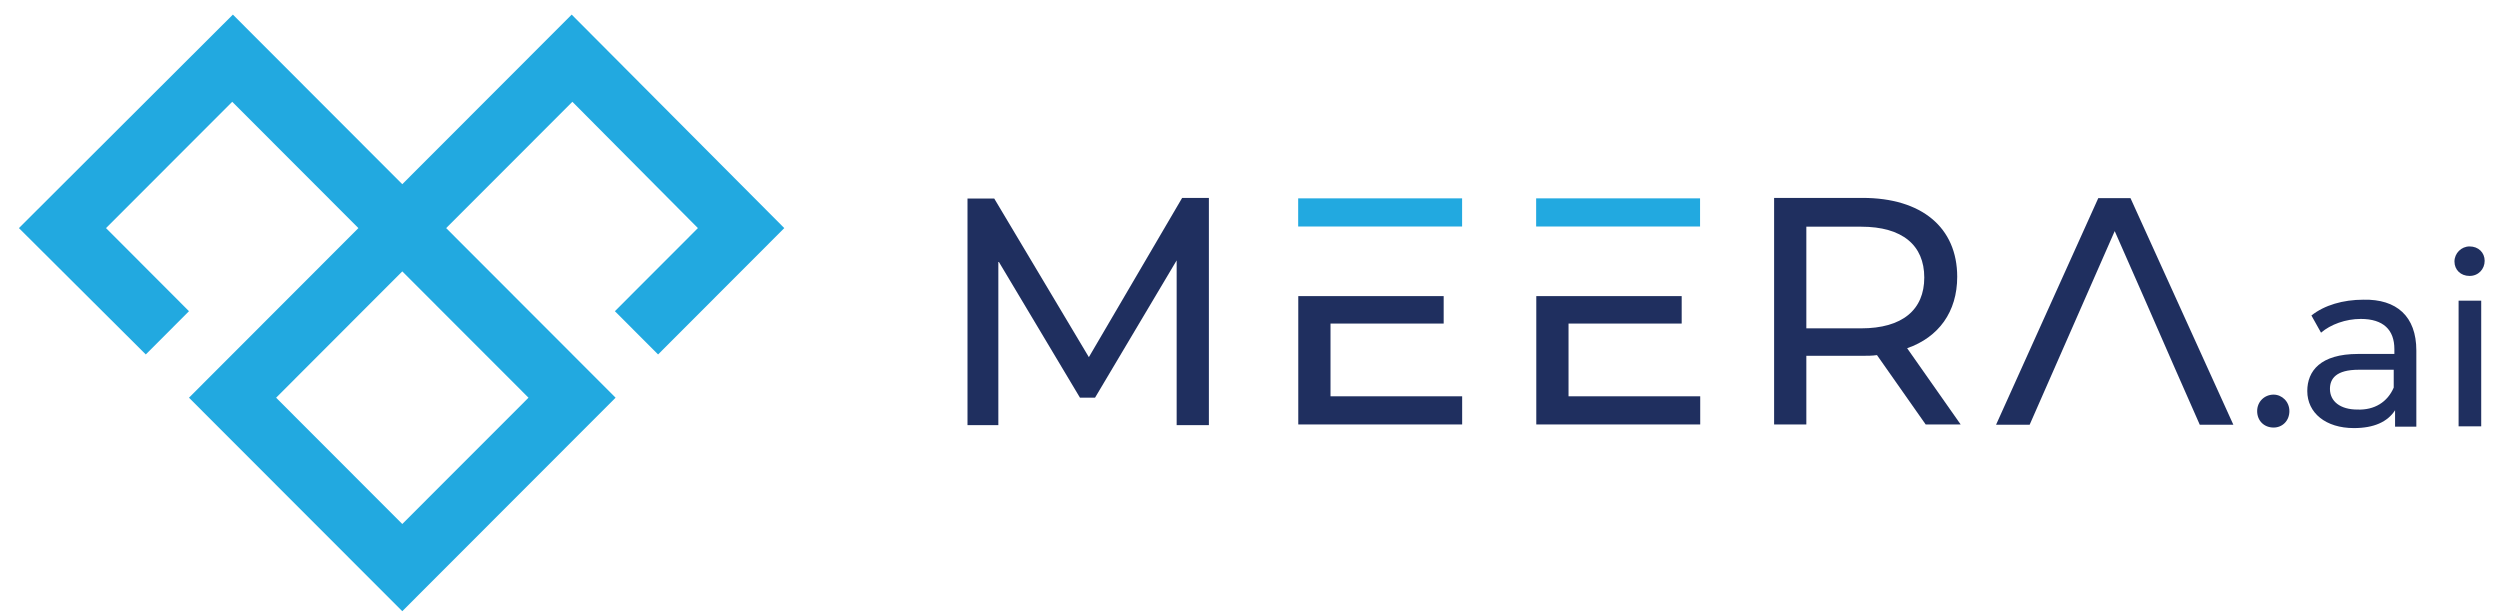
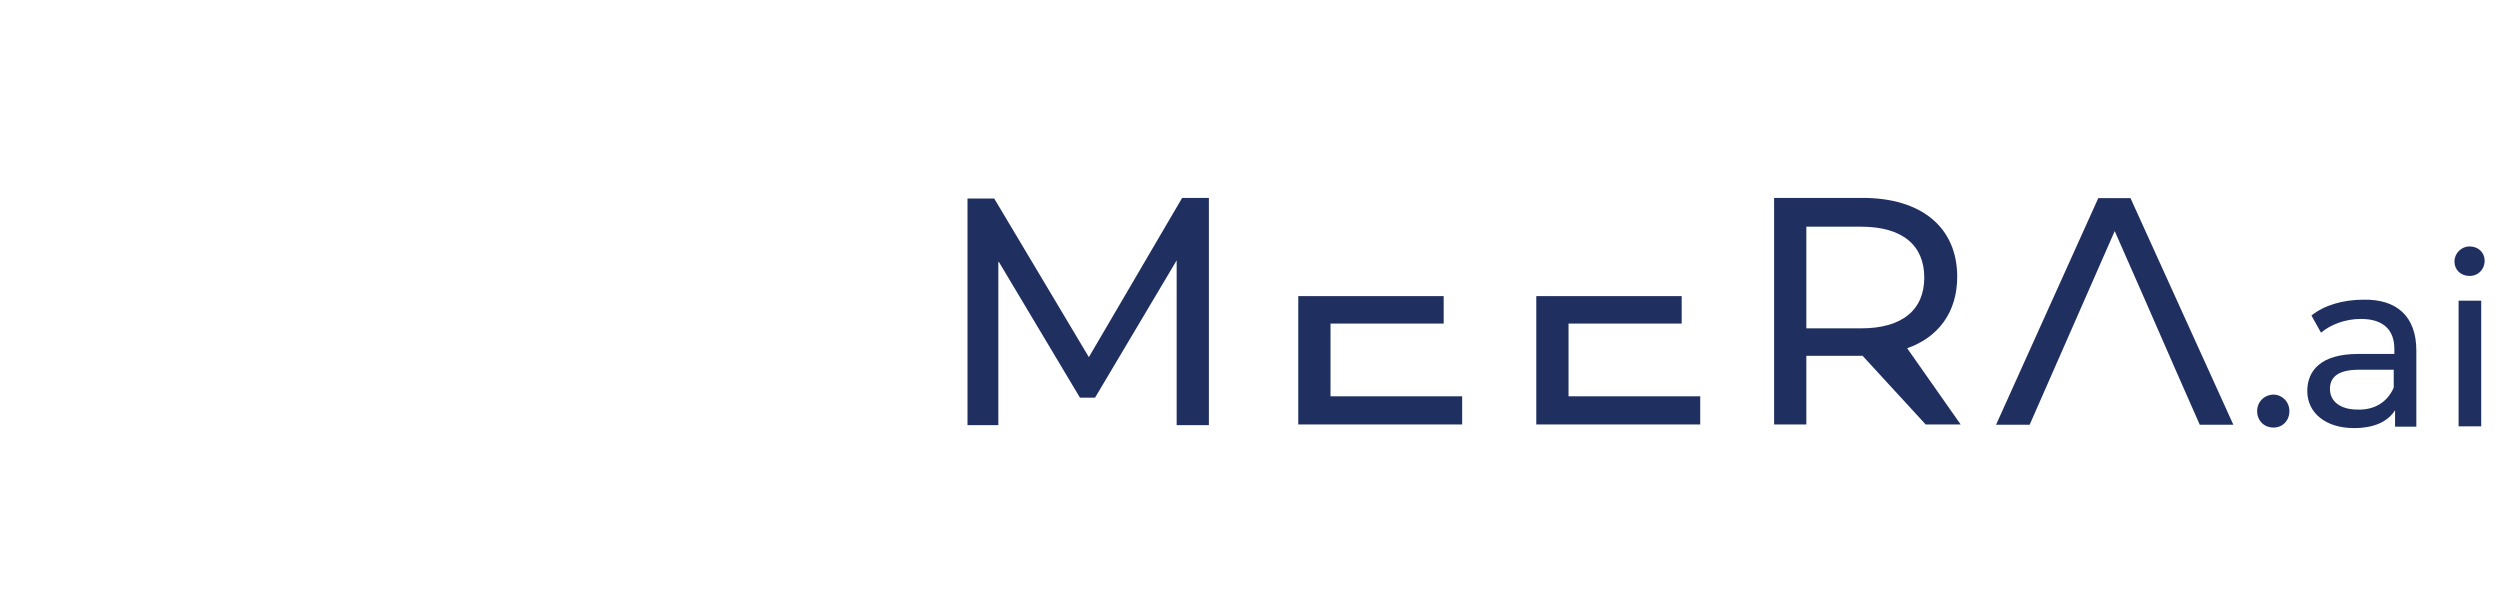
<svg xmlns="http://www.w3.org/2000/svg" width="196px" height="48px" viewBox="0 0 193 48" version="1.1">
  <g id="surface1">
-     <path style=" stroke:none;fill-rule:nonzero;fill:rgb(13.333%,66.275%,87.843%);fill-opacity:1;" d="M 39.934 31.18 L 30.039 41.082 L 20.148 31.18 L 30.039 21.277 Z M 43.32 1.145 L 30.039 14.441 L 16.758 1.145 L -0.016 17.883 L 9.93 27.789 L 13.316 24.398 L 6.812 17.883 L 16.707 7.98 L 26.598 17.883 L 13.316 31.18 L 30.039 47.918 L 46.762 31.18 L 33.48 17.883 L 43.375 7.98 L 53.215 17.883 L 46.707 24.398 L 50.094 27.789 L 59.988 17.883 Z M 43.32 1.145 " />
    <path style=" stroke:none;fill-rule:nonzero;fill:rgb(12.157%,18.431%,37.255%);fill-opacity:1;" d="M 164.293 18.117 C 168.379 27.375 167.465 25.383 170.961 33.297 L 173.594 33.297 L 165.531 15.535 L 163.004 15.535 L 154.992 33.297 L 157.625 33.297 C 161.605 24.254 159.723 28.508 164.293 18.117 " />
-     <path style=" stroke:none;fill-rule:nonzero;fill:rgb(12.157%,18.431%,37.255%);fill-opacity:1;" d="M 152.215 33.277 L 148.02 27.301 C 150.492 26.441 151.945 24.449 151.945 21.703 C 151.945 17.828 149.148 15.516 144.527 15.516 L 137.59 15.516 L 137.59 33.277 L 140.117 33.277 L 140.117 27.895 L 144.527 27.895 C 144.902 27.895 145.277 27.895 145.656 27.84 L 149.473 33.277 Z M 144.418 25.742 L 140.117 25.742 L 140.117 17.773 L 144.418 17.773 C 147.645 17.773 149.363 19.227 149.363 21.758 C 149.363 24.289 147.645 25.742 144.418 25.742 " />
+     <path style=" stroke:none;fill-rule:nonzero;fill:rgb(12.157%,18.431%,37.255%);fill-opacity:1;" d="M 152.215 33.277 L 148.02 27.301 C 150.492 26.441 151.945 24.449 151.945 21.703 C 151.945 17.828 149.148 15.516 144.527 15.516 L 137.59 15.516 L 137.59 33.277 L 140.117 33.277 L 140.117 27.895 L 144.527 27.895 L 149.473 33.277 Z M 144.418 25.742 L 140.117 25.742 L 140.117 17.773 L 144.418 17.773 C 147.645 17.773 149.363 19.227 149.363 21.758 C 149.363 24.289 147.645 25.742 144.418 25.742 " />
    <path style=" stroke:none;fill-rule:nonzero;fill:rgb(12.157%,18.431%,37.255%);fill-opacity:1;" d="M 121.473 31.07 L 121.473 25.367 L 130.344 25.367 L 130.344 23.215 L 118.945 23.215 L 118.945 33.277 L 131.797 33.277 L 131.797 31.07 Z M 121.473 31.07 " />
-     <path style=" stroke:none;fill-rule:nonzero;fill:rgb(13.333%,66.275%,87.843%);fill-opacity:1;" d="M 131.785 15.551 L 118.934 15.551 L 118.934 17.758 L 131.785 17.758 Z M 113.129 15.551 L 100.277 15.551 L 100.277 17.758 L 113.129 17.758 Z M 113.129 15.551 " />
    <path style=" stroke:none;fill-rule:nonzero;fill:rgb(12.157%,18.431%,37.255%);fill-opacity:1;" d="M 102.812 31.07 L 102.812 25.367 L 111.684 25.367 L 111.684 23.215 L 100.285 23.215 L 100.285 33.277 L 113.133 33.277 L 113.133 31.07 Z M 102.812 31.07 " />
    <path style=" stroke:none;fill-rule:nonzero;fill:rgb(12.157%,18.431%,37.255%);fill-opacity:1;" d="M 93.277 33.277 L 93.277 15.516 L 91.18 15.516 L 83.867 28 L 76.449 15.566 L 74.352 15.566 L 74.352 33.332 L 76.77 33.332 L 76.77 20.465 L 83.168 31.176 L 84.352 31.176 L 90.75 20.414 L 90.75 33.332 L 93.277 33.332 Z M 93.277 33.277 " />
    <path style=" stroke:none;fill-rule:nonzero;fill:rgb(12.157%,18.431%,37.255%);fill-opacity:1;" d="M 175.461 32.23 C 175.461 31.477 176.051 30.938 176.75 30.938 C 177.395 30.938 177.988 31.477 177.988 32.23 C 177.988 32.98 177.449 33.52 176.75 33.52 C 176 33.52 175.461 32.98 175.461 32.23 " />
    <path style=" stroke:none;fill-rule:nonzero;fill:rgb(12.157%,18.431%,37.255%);fill-opacity:1;" d="M 186.168 30.387 L 186.168 28.988 L 183.426 28.988 C 181.648 28.988 181.168 29.688 181.168 30.492 C 181.168 31.461 181.973 32.109 183.316 32.109 C 184.66 32.164 185.684 31.516 186.168 30.387 M 187.941 27.48 L 187.941 33.453 L 186.273 33.453 L 186.273 32.164 C 185.684 33.078 184.609 33.562 183.047 33.562 C 180.844 33.562 179.391 32.379 179.391 30.656 C 179.391 29.094 180.414 27.75 183.371 27.75 L 186.219 27.75 L 186.219 27.371 C 186.219 25.863 185.359 25.004 183.586 25.004 C 182.402 25.004 181.219 25.434 180.469 26.082 L 179.715 24.734 C 180.734 23.926 182.188 23.496 183.801 23.496 C 186.383 23.441 187.941 24.789 187.941 27.48 " />
    <path style=" stroke:none;fill-rule:nonzero;fill:rgb(12.157%,18.431%,37.255%);fill-opacity:1;" d="M 191.254 23.57 L 193.027 23.57 L 193.027 33.422 L 191.254 33.422 Z M 190.93 20.504 C 190.93 19.855 191.469 19.32 192.113 19.32 C 192.812 19.32 193.297 19.805 193.297 20.449 C 193.297 21.094 192.812 21.633 192.113 21.633 C 191.414 21.633 190.93 21.148 190.93 20.504 " />
  </g>
</svg>